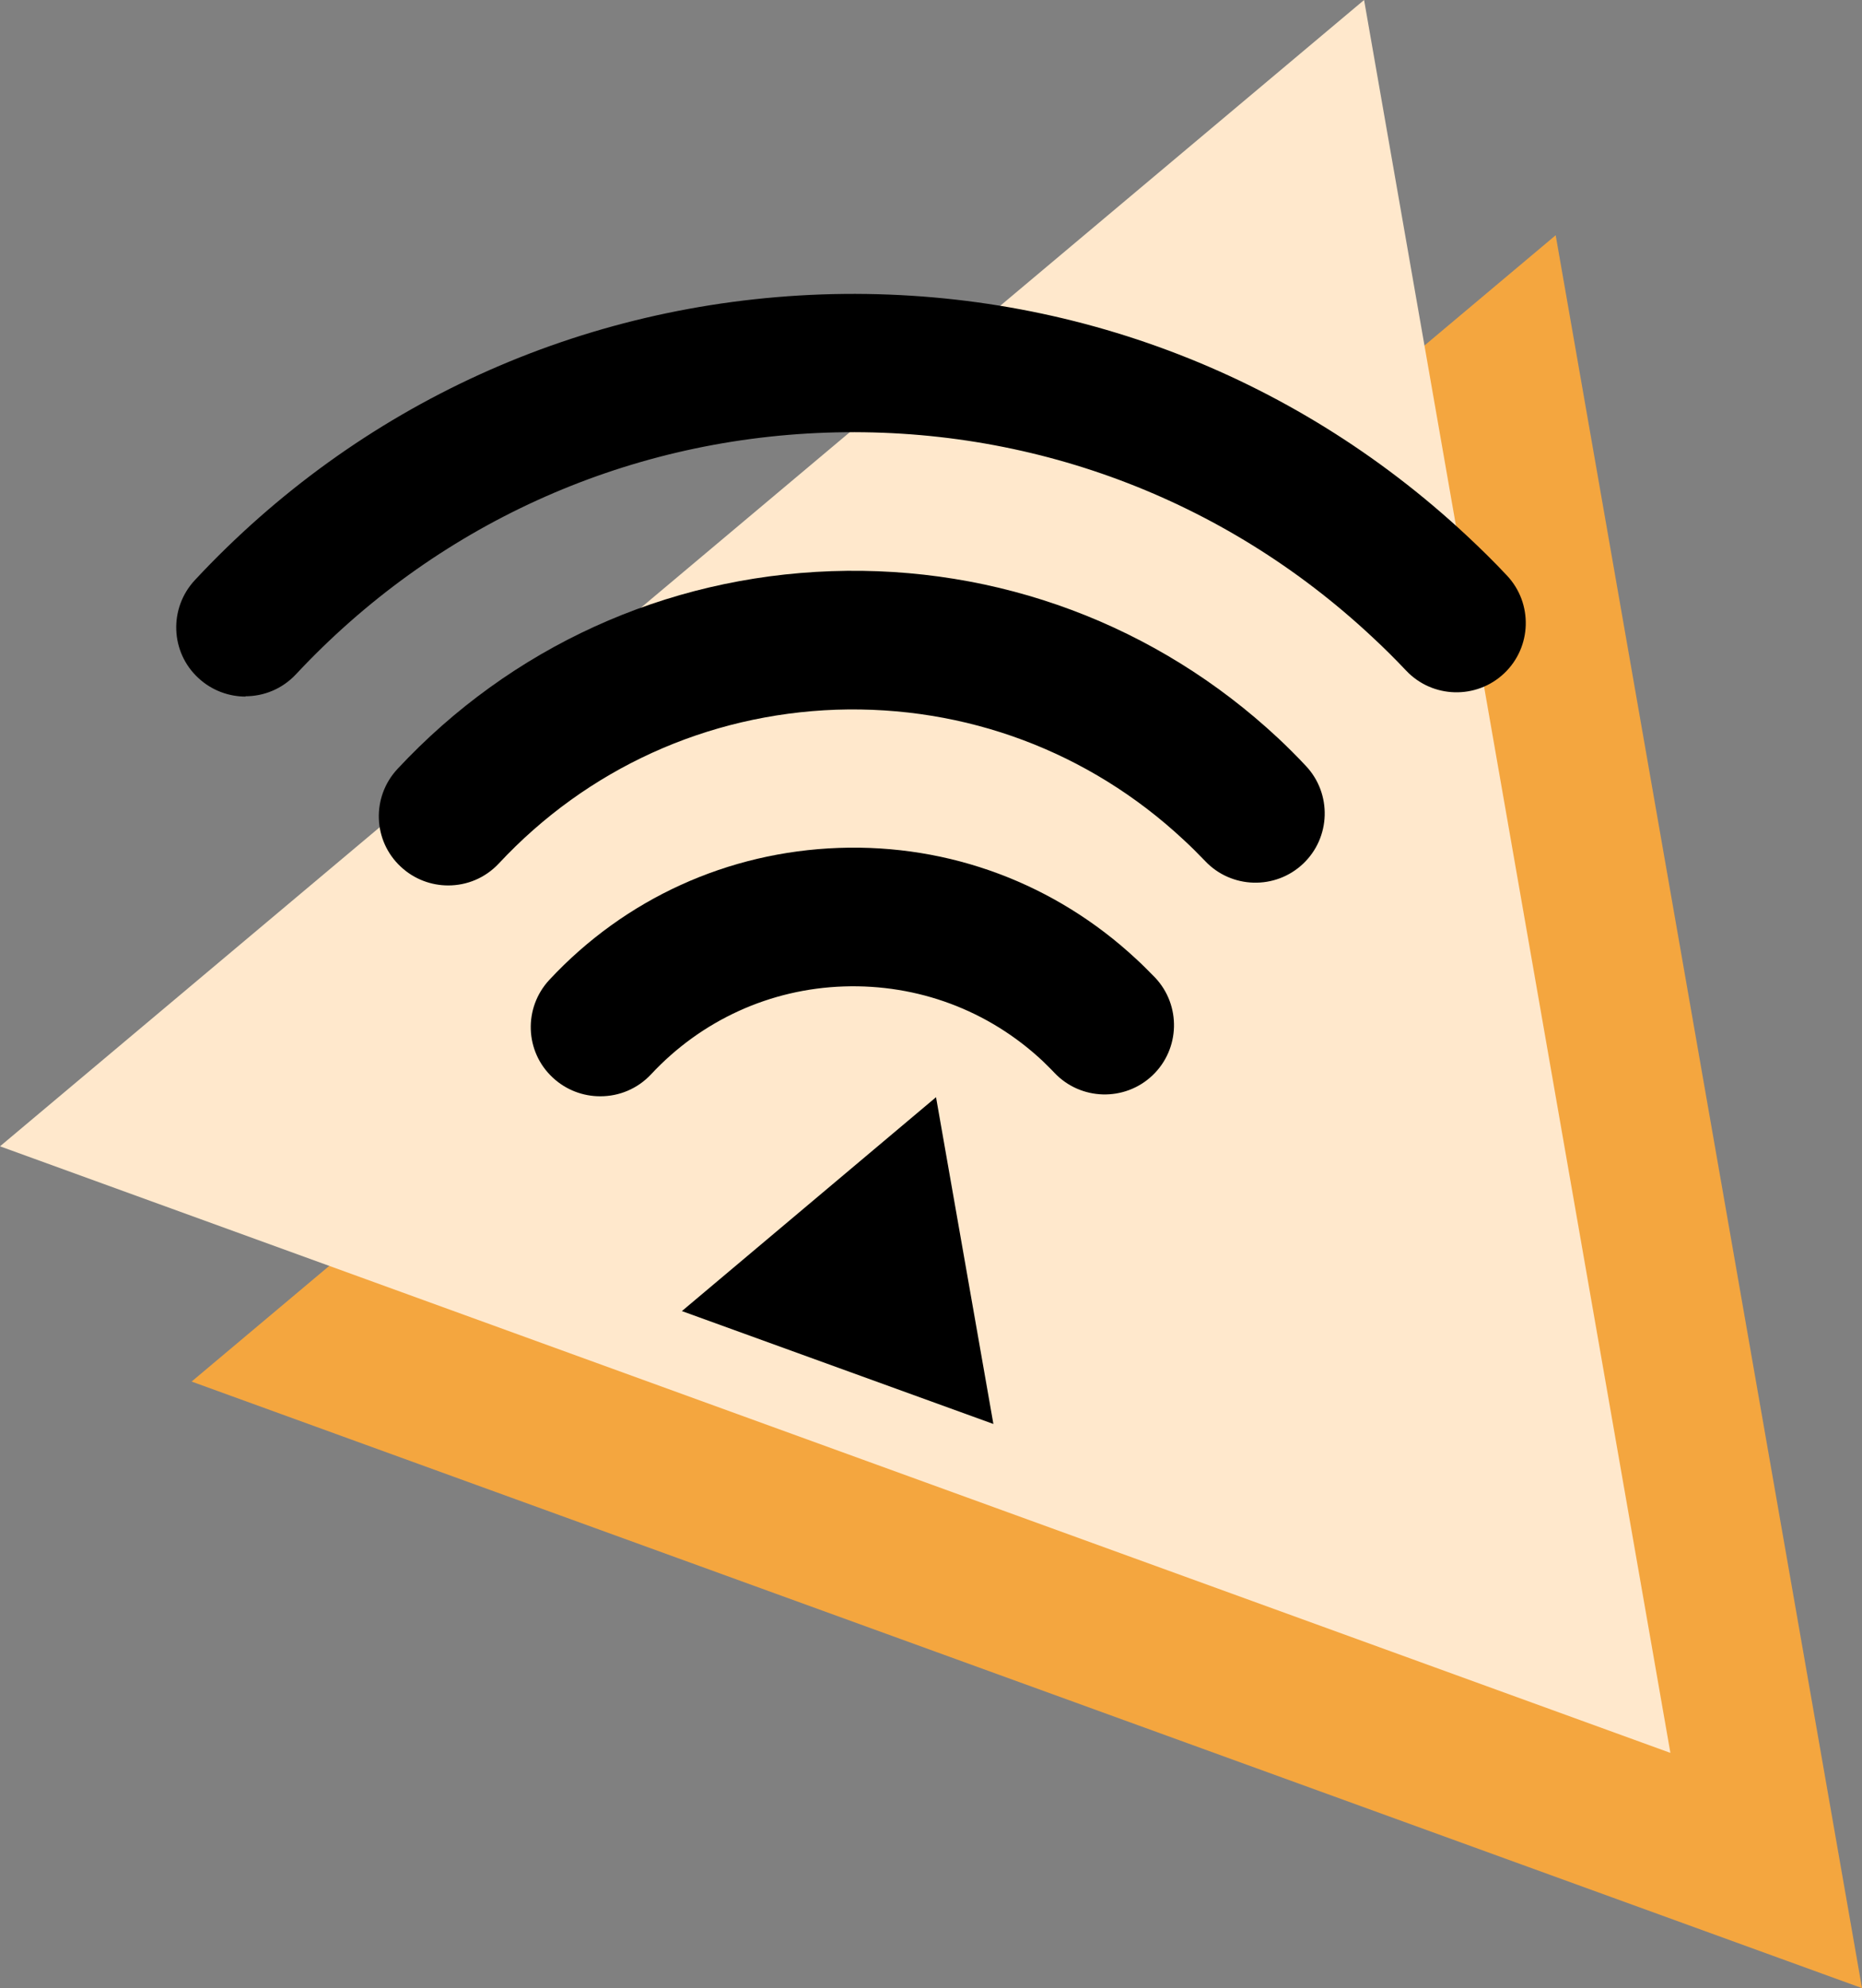
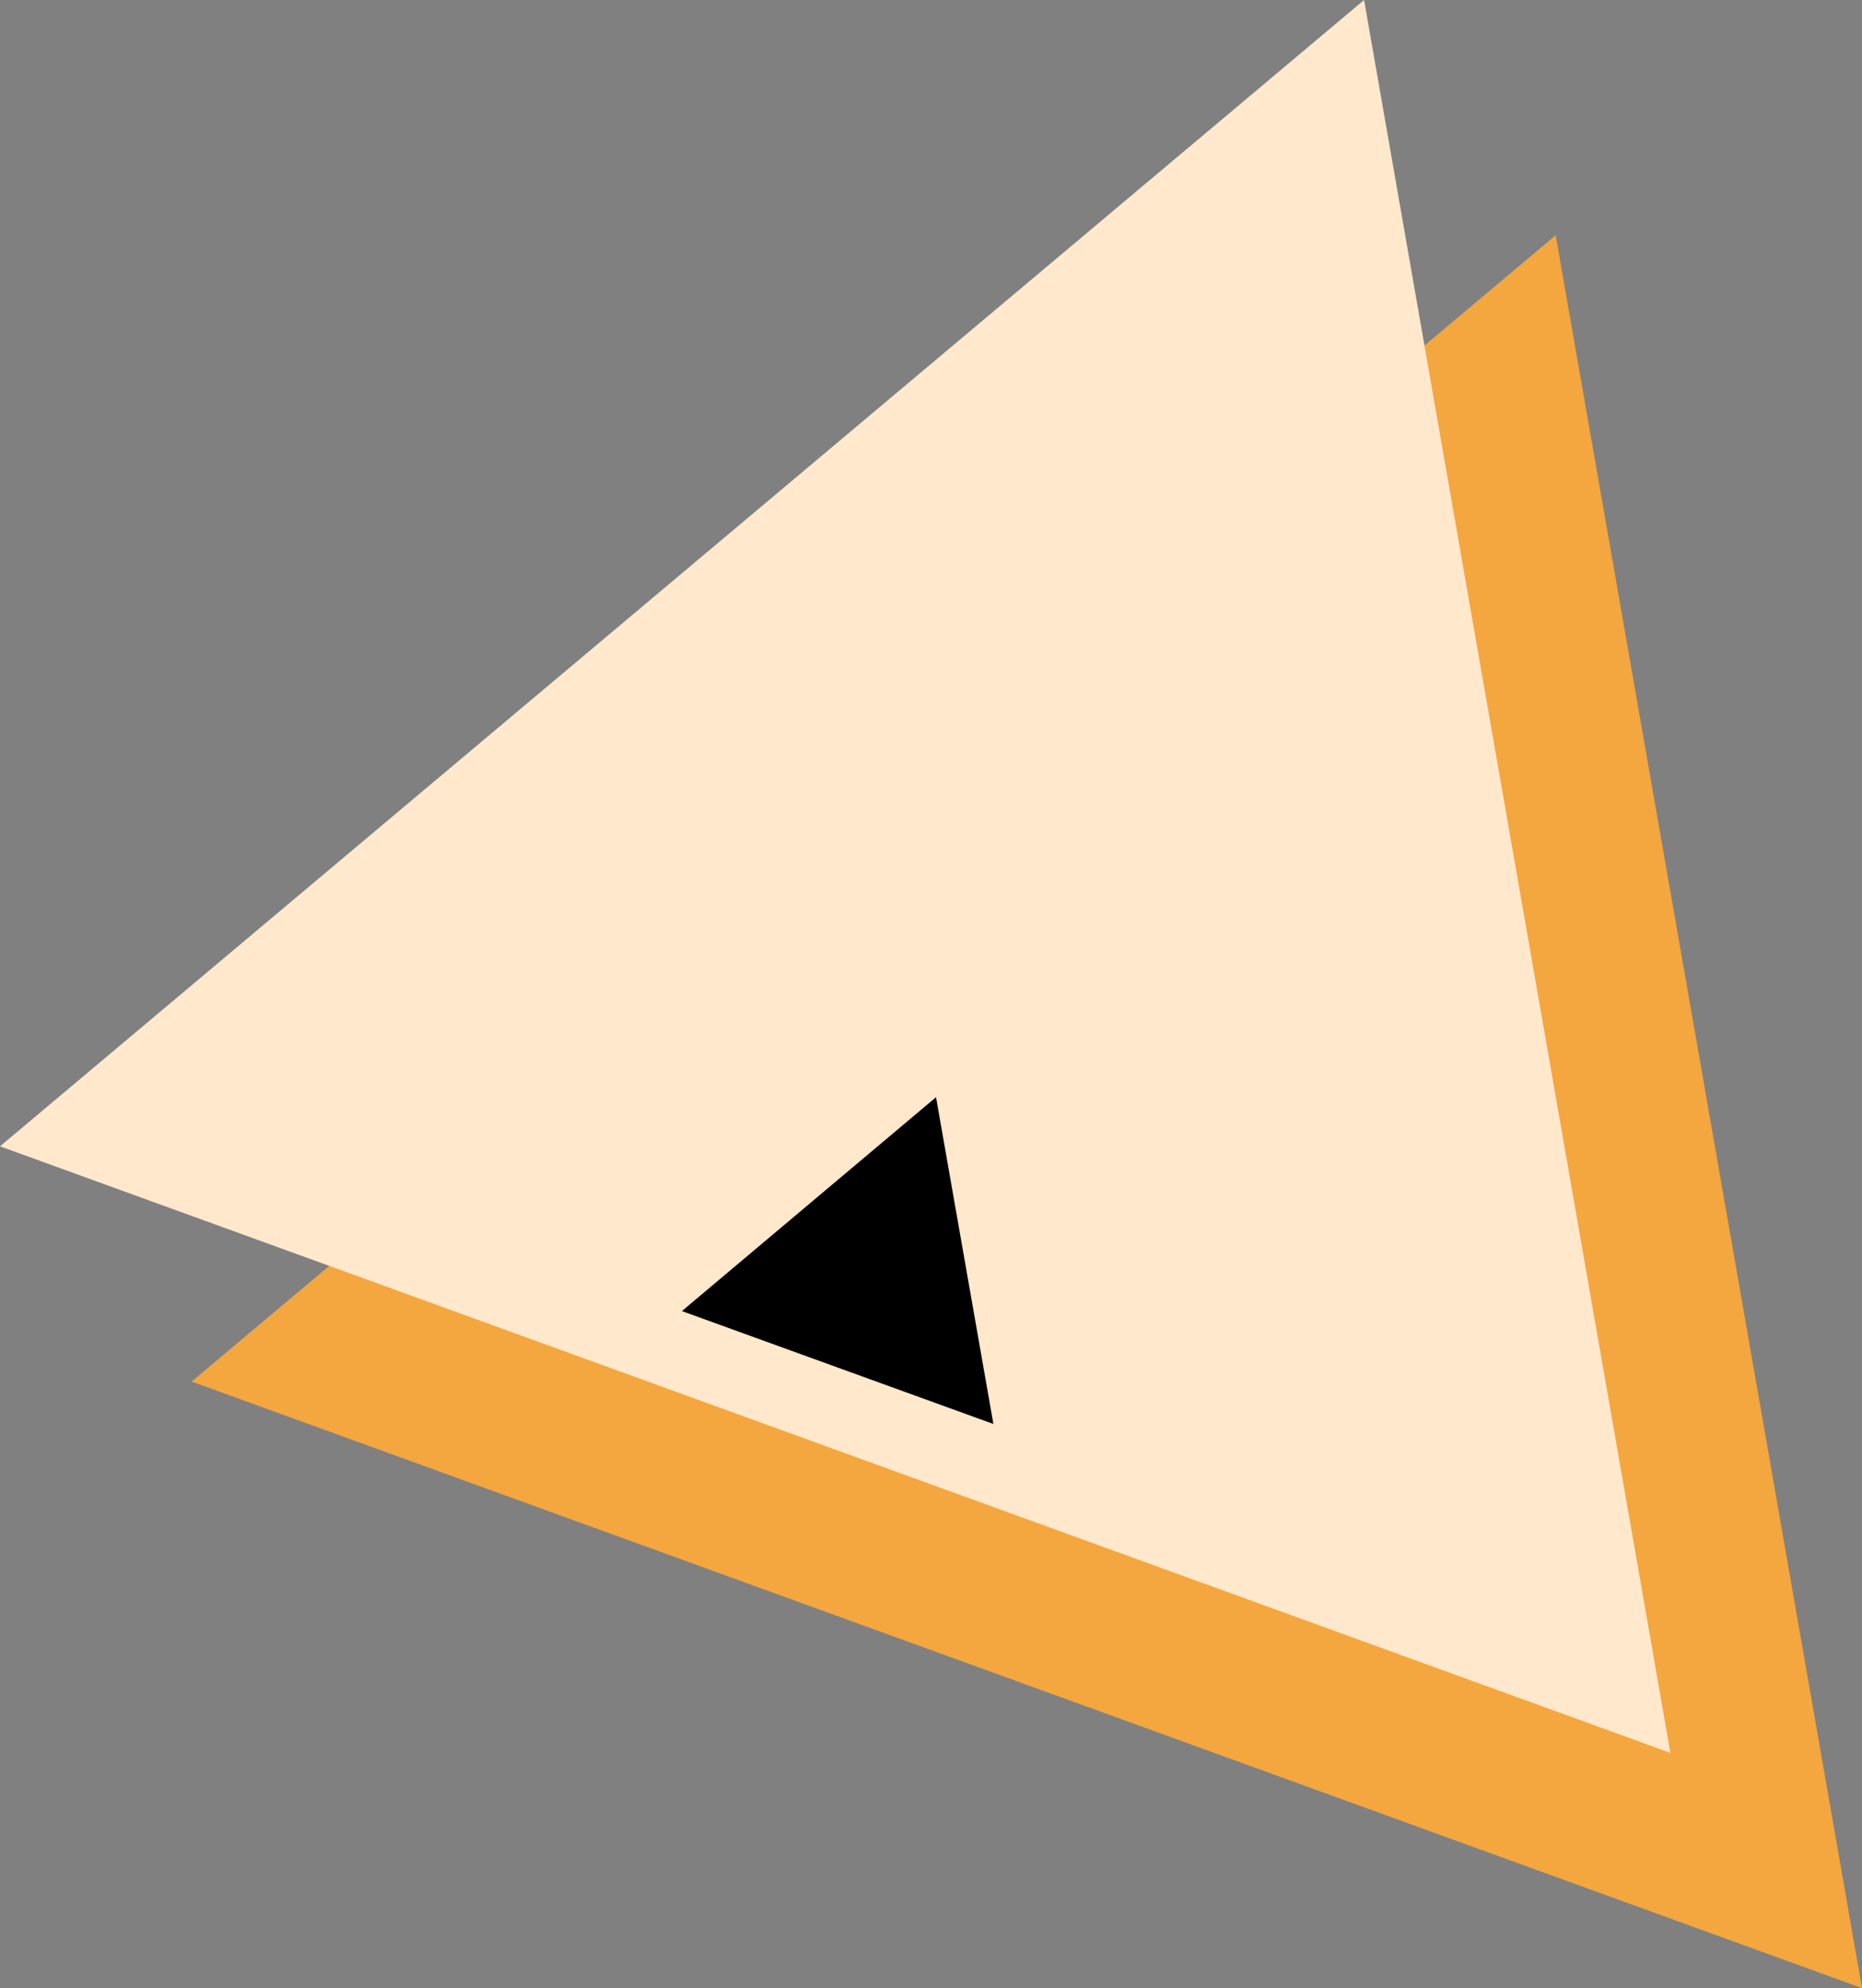
<svg xmlns="http://www.w3.org/2000/svg" id="Livello_2" data-name="Livello 2" viewBox="0 0 61.03 65.16">
  <rect x="0" y="0" width="61.03" height="65.16" fill="#808080" stroke="none" />
  <defs>
    <style>      .cls-1 {        fill: #ffe8cc;      }      .cls-2 {        fill: #f4a63f;      }    </style>
  </defs>
  <g id="Livello_1-2" data-name="Livello 1">
    <g>
      <polygon class="cls-2" points="50.99 7.71 61.03 65.16 6.28 45.28 50.99 7.71" />
      <polygon class="cls-1" points="44.71 0 54.75 57.45 0 37.57 44.71 0" />
      <g>
-         <path d="M27.96,38.93h0s0,0,0,0Z" />
        <g>
-           <path d="M19.67,35.93c-.55,0-1.11-.2-1.55-.61-.92-.85-.97-2.29-.11-3.21,2.48-2.66,5.85-4.19,9.48-4.32,3.63-.13,7.1,1.17,9.76,3.65.21.19.41.4.61.6.86.91.82,2.35-.09,3.21-.91.86-2.35.82-3.21-.09-.13-.14-.27-.27-.4-.4-1.77-1.65-4.08-2.51-6.5-2.43-2.42.08-4.67,1.11-6.32,2.88-.45.48-1.05.72-1.66.72Z" />
-           <path d="M14.69,29.02c-.55,0-1.11-.2-1.55-.61-.92-.85-.97-2.29-.11-3.21,3.72-3.99,8.77-6.29,14.22-6.48,5.45-.19,10.65,1.75,14.64,5.47.31.29.62.6.91.91.86.91.82,2.35-.09,3.21-.91.86-2.35.82-3.21-.09-.23-.24-.47-.48-.71-.7-3.1-2.89-7.14-4.4-11.38-4.26-4.24.15-8.17,1.94-11.06,5.04-.45.48-1.05.72-1.66.72Z" />
-           <path d="M8.05,22.83c-.55,0-1.11-.2-1.55-.61-.92-.85-.97-2.29-.11-3.21,5.37-5.76,12.66-9.08,20.54-9.36,7.87-.27,15.38,2.53,21.14,7.9.45.42.9.86,1.32,1.31.86.91.82,2.35-.09,3.21-.91.86-2.35.82-3.21-.09-.36-.38-.73-.75-1.12-1.11-4.87-4.55-11.23-6.92-17.89-6.69-6.66.23-12.83,3.05-17.38,7.92-.45.48-1.05.72-1.66.72Z" />
-         </g>
+           </g>
        <polygon points="30.68 35.96 32.56 46.67 22.35 42.97 30.68 35.96" />
      </g>
    </g>
  </g>
</svg>